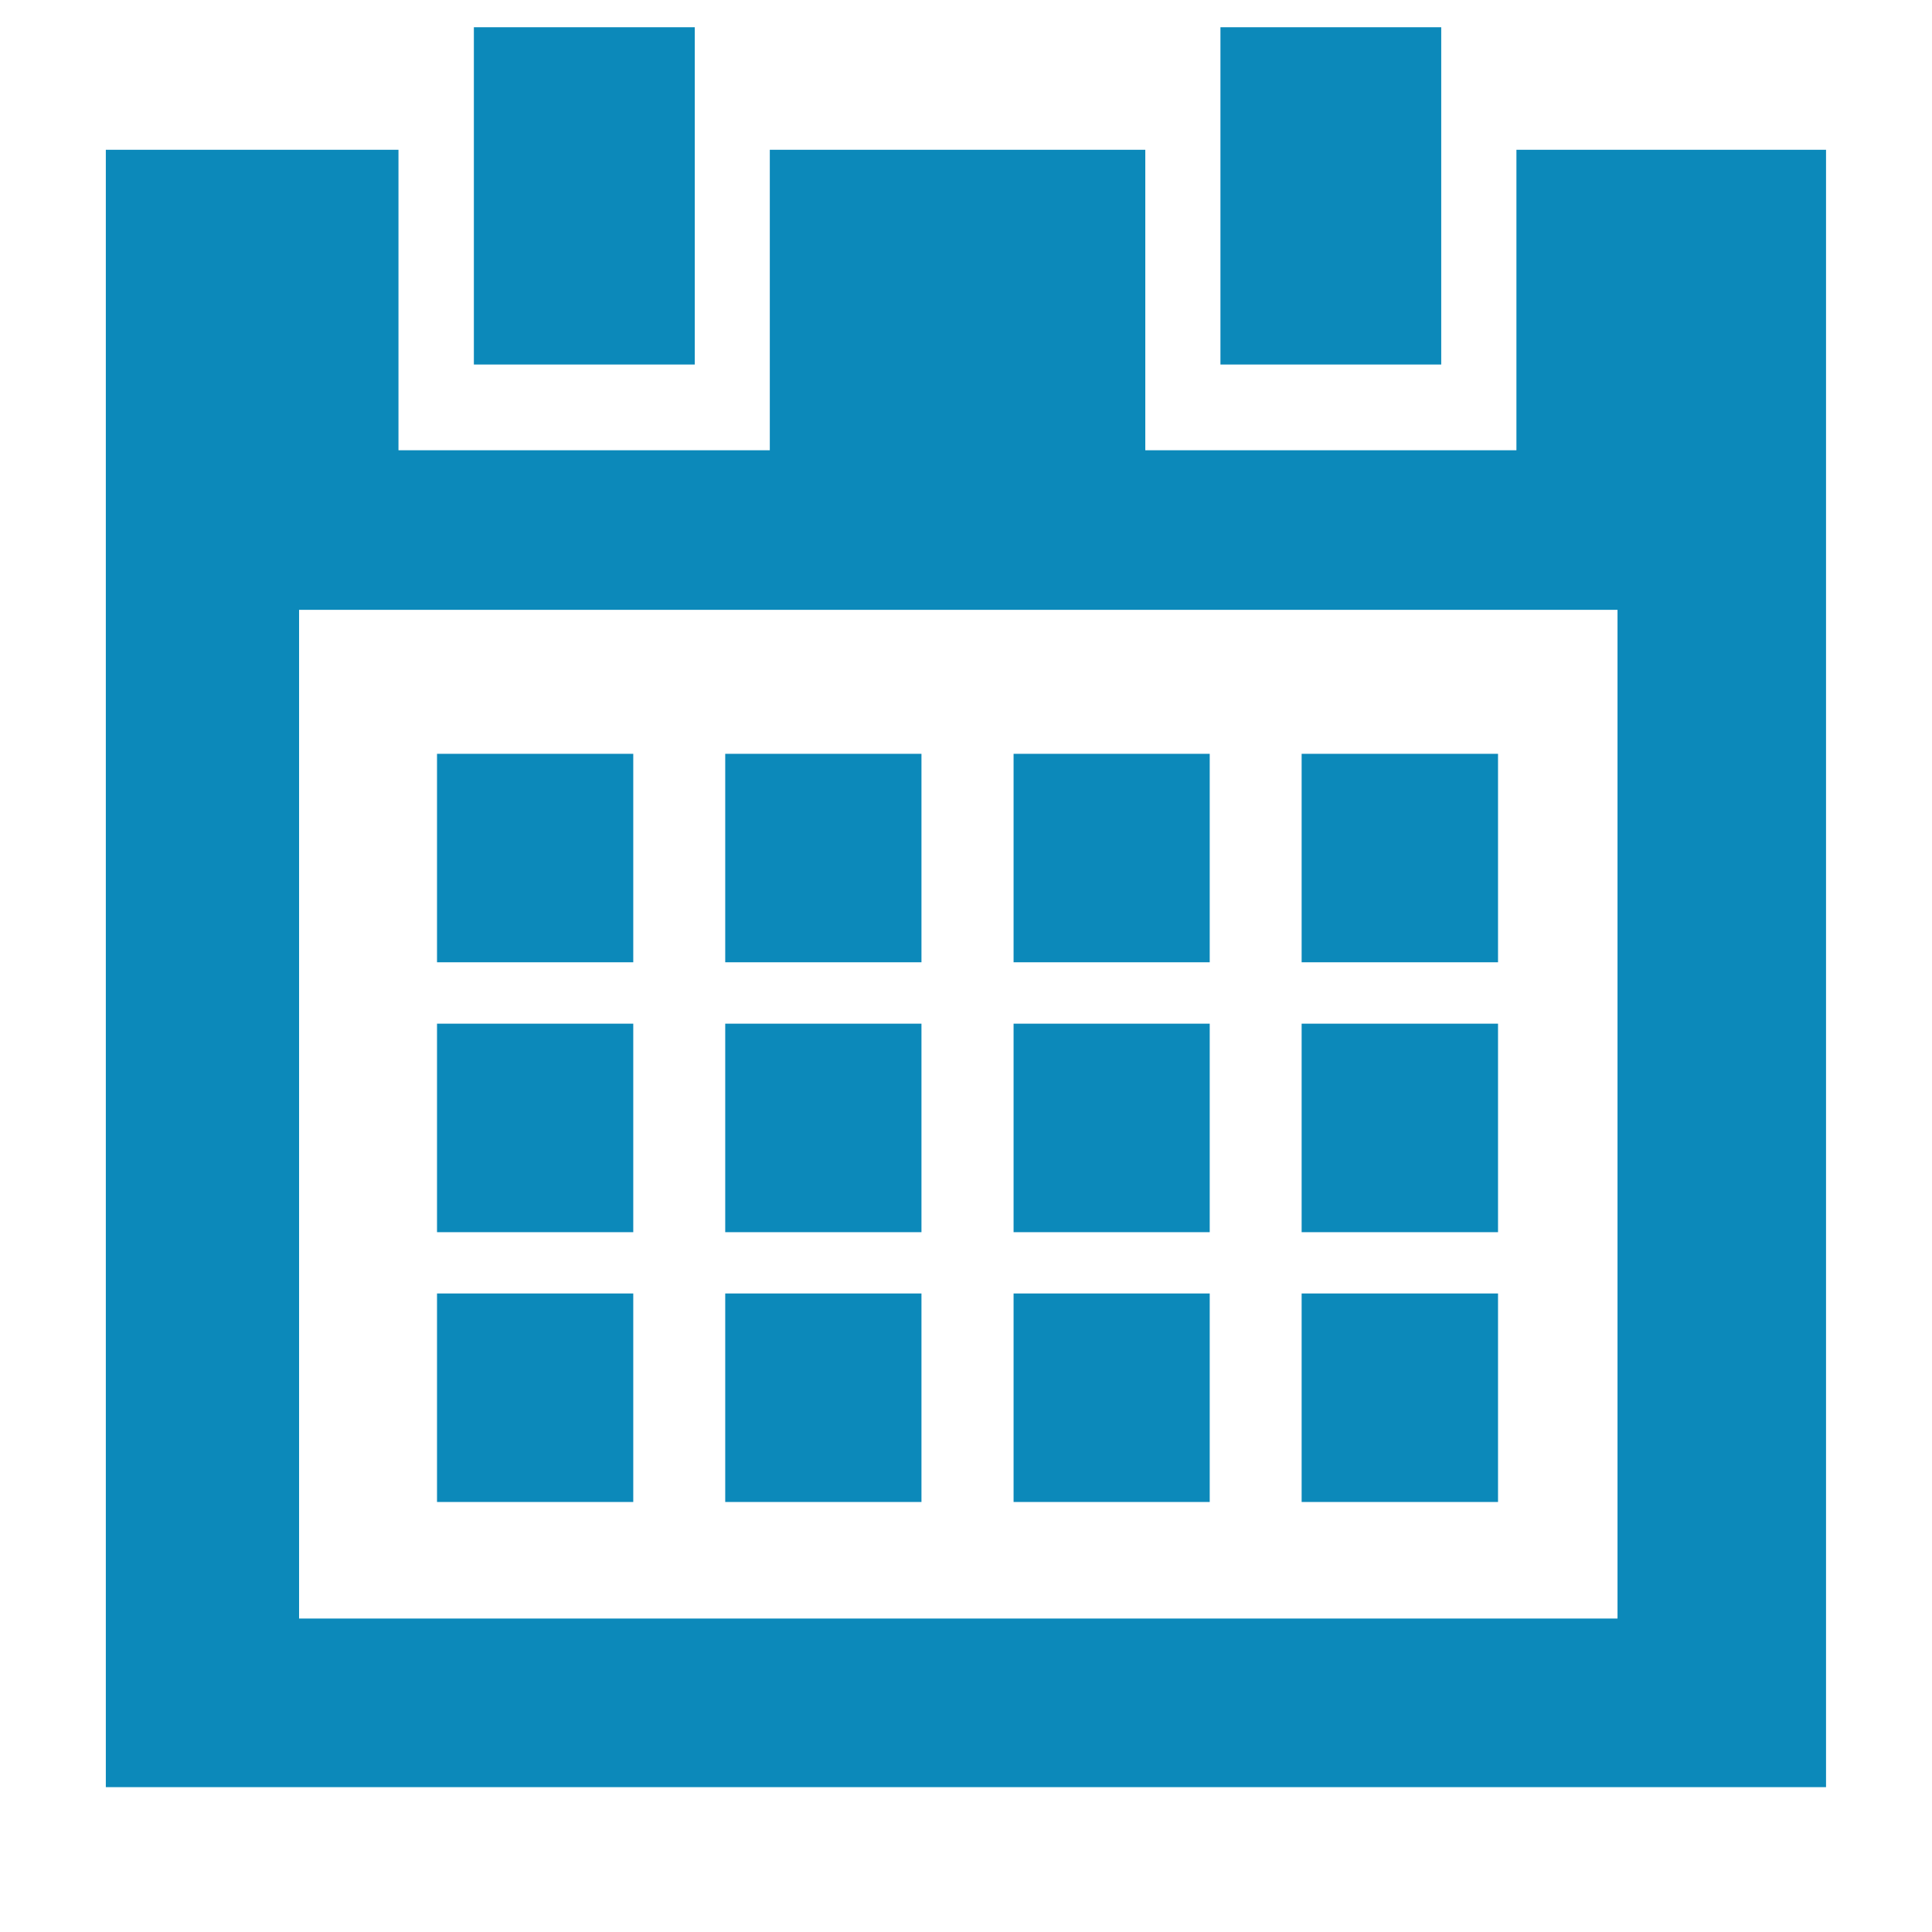
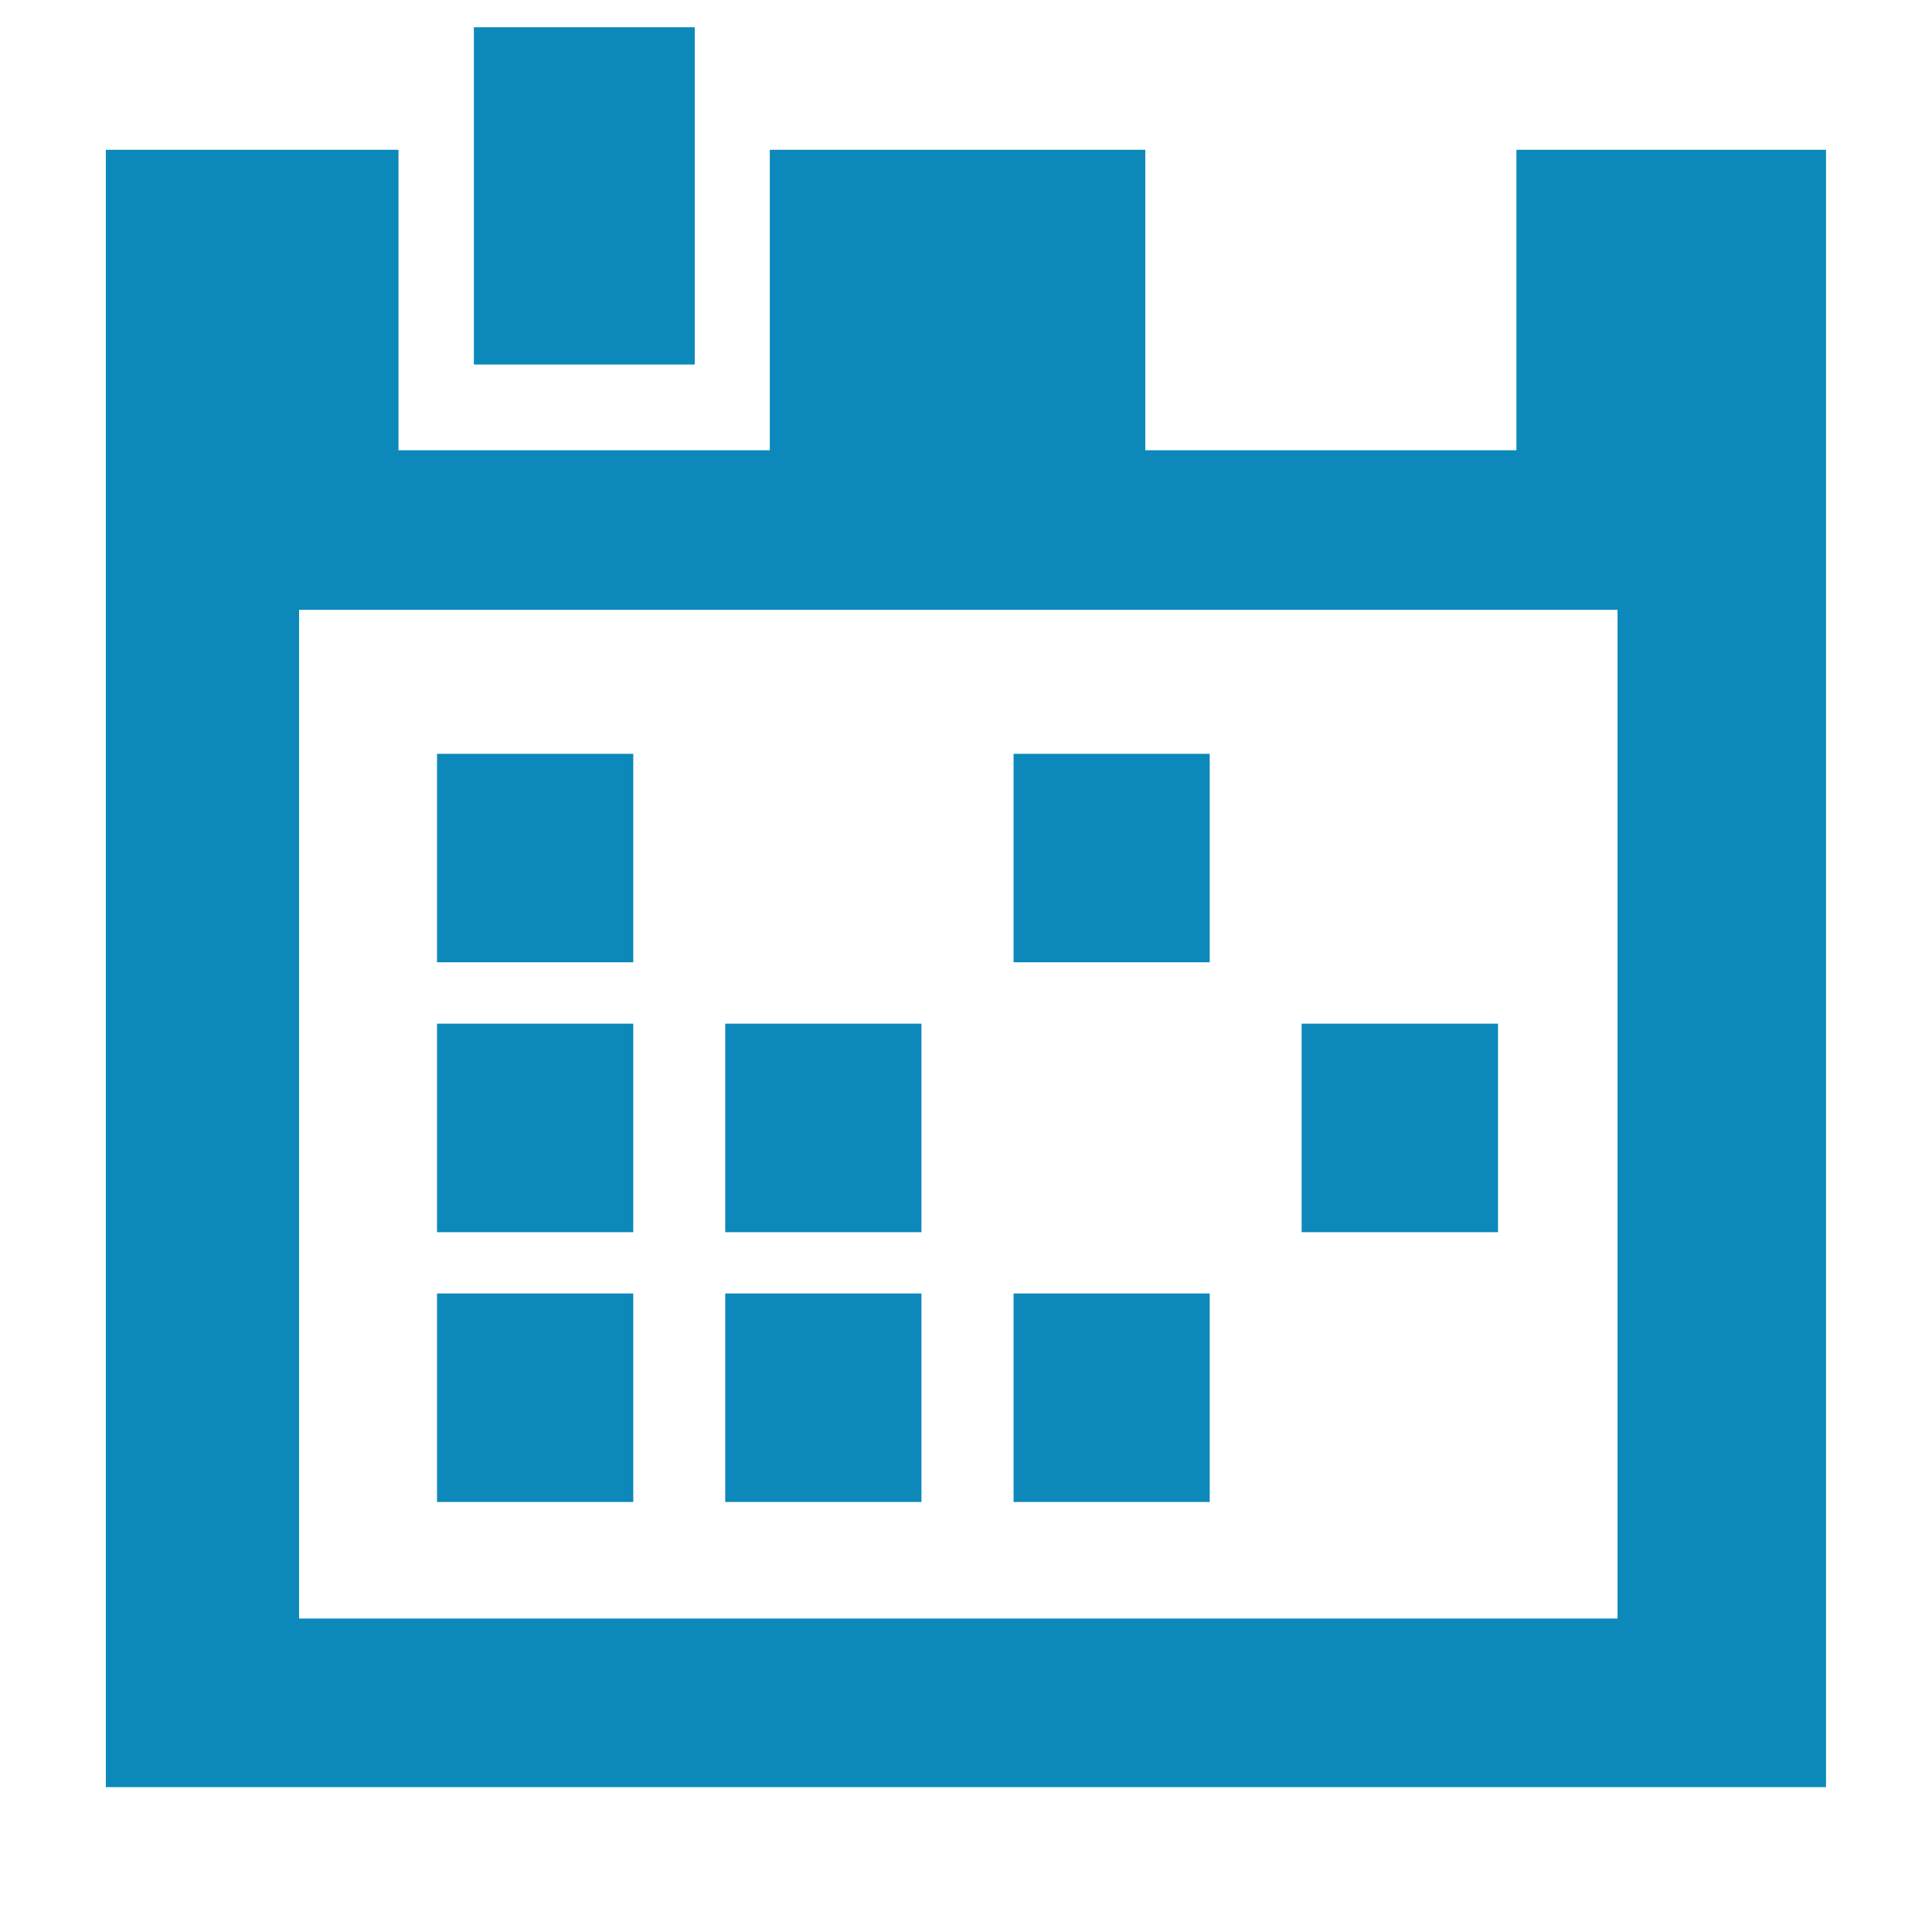
<svg xmlns="http://www.w3.org/2000/svg" version="1.1" id="calendar" x="0px" y="0px" width="40px" height="40px" viewBox="36.695 36.695 40 40" enable-background="new 36.695 36.695 40 40" xml:space="preserve">
  <g>
    <rect x="46.506" y="37.259" fill="#0C89BA" width="4.573" height="6.983" />
-     <rect x="61.963" y="37.259" fill="#0C89BA" width="4.571" height="6.983" />
    <path fill="#0C89BA" d="M68.091,39.796v6.221h-7.684v-6.221h-7.774v6.221h-7.688v-6.221h-6.059v33.9h35.615v-33.9H68.091z    M70.184,70.205H42.887V49.321h27.297V70.205z" />
    <rect x="45.743" y="52.302" fill="#0C89BA" width="4.063" height="4.316" />
-     <rect x="51.71" y="52.302" fill="#0C89BA" width="4.063" height="4.316" />
    <rect x="57.68" y="52.302" fill="#0C89BA" width="4.061" height="4.316" />
-     <rect x="63.644" y="52.302" fill="#0C89BA" width="4.066" height="4.316" />
    <rect x="45.743" y="57.889" fill="#0C89BA" width="4.063" height="4.317" />
    <rect x="51.71" y="57.889" fill="#0C89BA" width="4.063" height="4.317" />
-     <rect x="57.68" y="57.889" fill="#0C89BA" width="4.061" height="4.317" />
    <rect x="63.644" y="57.889" fill="#0C89BA" width="4.066" height="4.317" />
    <rect x="45.743" y="63.475" fill="#0C89BA" width="4.063" height="4.317" />
    <rect x="51.71" y="63.475" fill="#0C89BA" width="4.063" height="4.317" />
    <rect x="57.68" y="63.475" fill="#0C89BA" width="4.061" height="4.317" />
-     <rect x="63.644" y="63.475" fill="#0C89BA" width="4.066" height="4.317" />
  </g>
</svg>